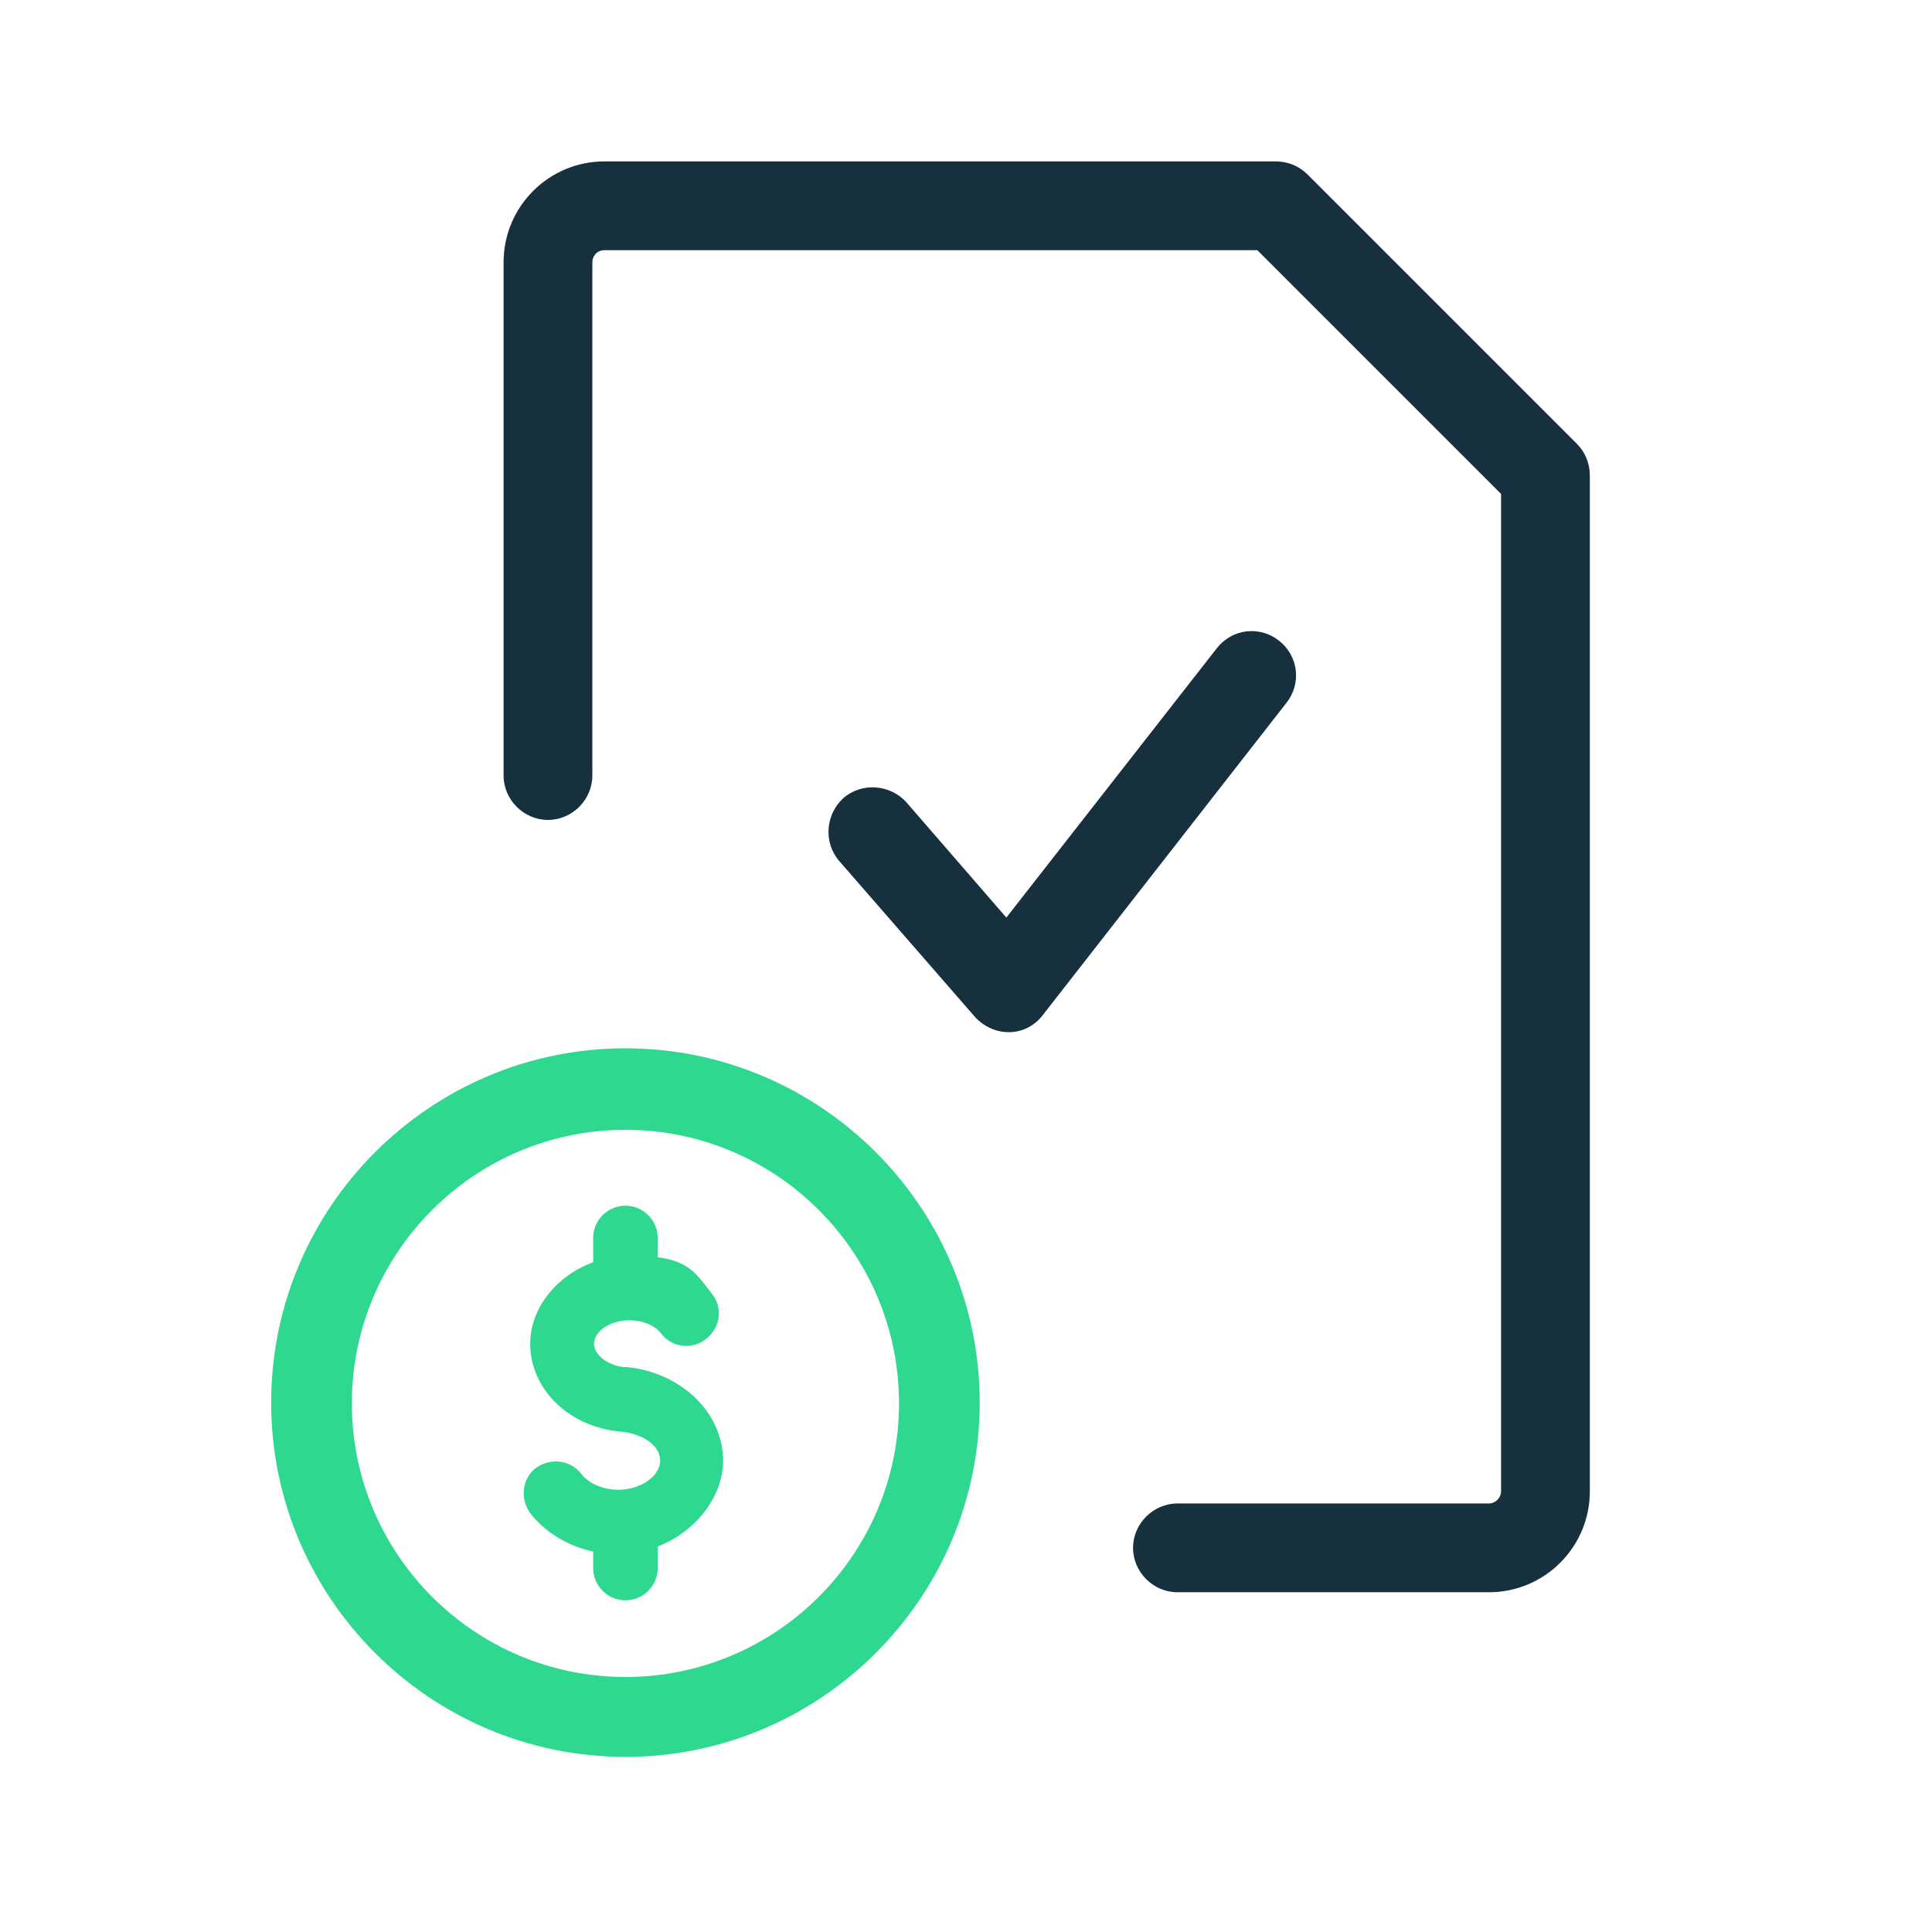
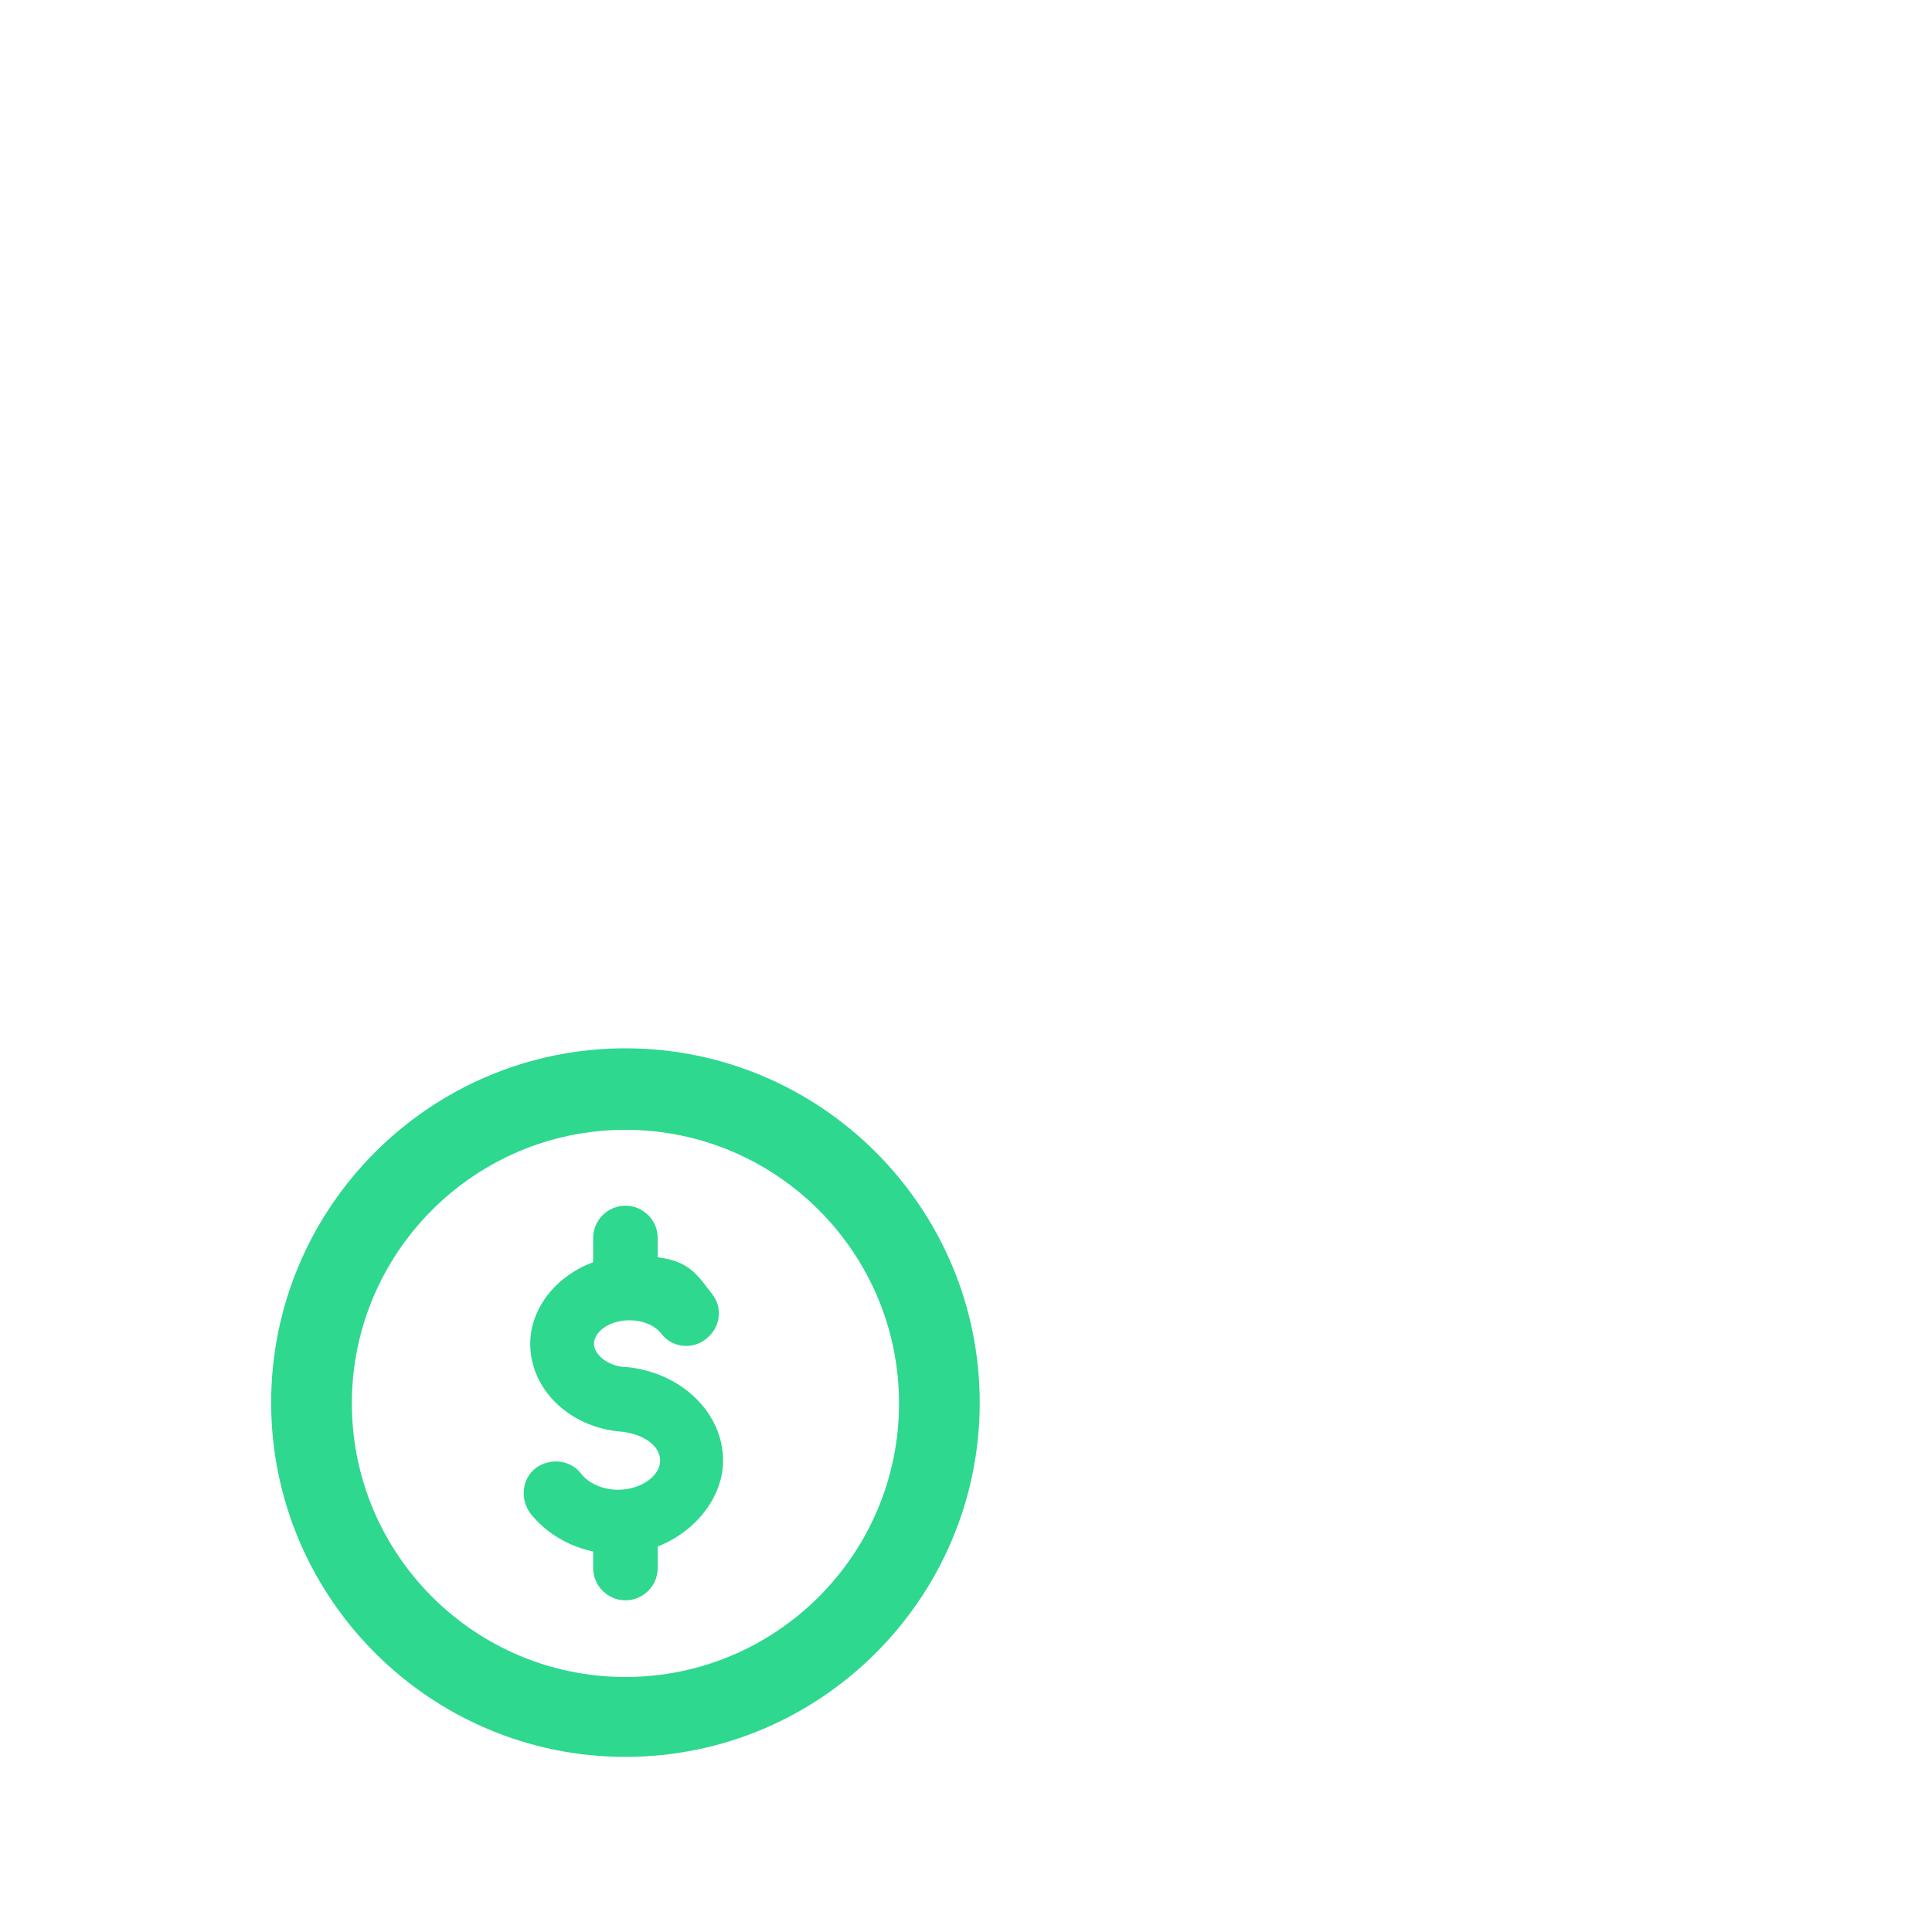
<svg xmlns="http://www.w3.org/2000/svg" id="Layer_1" version="1.1" viewBox="0 0 239.4 239.4">
  <defs>
    <style>
      .st0 {
        fill: none;
        stroke: #16303d;
        stroke-linecap: round;
        stroke-linejoin: round;
        stroke-width: 11px;
      }

      .st1 {
        fill: #2ed88e;
      }

      .st2 {
        fill: #16303d;
      }
    </style>
  </defs>
  <g>
-     <path class="st2" d="M184.5,197.3h-38.6c-3,0-5.5-2.5-5.5-5.5s2.5-5.5,5.5-5.5h38.6c.8,0,1.5-.7,1.5-1.5V61.2l-30.2-30.2h-80.9c-.9,0-1.5.7-1.5,1.5v63.6c0,3-2.5,5.5-5.5,5.5s-5.5-2.5-5.5-5.5v-63.6c0-6.9,5.6-12.5,12.5-12.5h83.2c1.5,0,2.9.6,3.9,1.6l33.4,33.4c1,1,1.6,2.4,1.6,3.9v125.9c0,6.9-5.6,12.5-12.5,12.5Z" />
    <g>
-       <path class="st2" d="M125,127.9c-1.6,0-3.1-.7-4.2-1.9l-16.8-19.3c-2-2.3-1.7-5.8.5-7.8,2.3-2,5.8-1.7,7.8.5l12.4,14.3,26.1-33.4c1.9-2.4,5.3-2.8,7.7-.9,2.4,1.9,2.8,5.3.9,7.7l-30.2,38.7c-1,1.3-2.5,2.1-4.2,2.1,0,0,0,0-.1,0Z" />
      <path class="st0" d="M155.2,83.7" />
    </g>
  </g>
  <g>
    <g>
      <path class="st1" d="M76.7,192.6c-4.4,0-8.5-1.9-11-5.1-1.3-1.8-1-4.3.7-5.6,1.8-1.3,4.3-1,5.6.7.9,1.2,2.7,2,4.6,2,2.8,0,5.2-1.7,5.2-3.6s-2.1-3.3-4.8-3.6c-6.4-.5-11.3-5.2-11.3-10.9s5.5-10.9,12.4-10.9,7.8,1.7,10.1,4.7c1.4,1.7,1.1,4.2-.7,5.6-1.7,1.4-4.3,1.1-5.6-.7-.8-1-2.3-1.6-3.9-1.6-2.6,0-4.4,1.5-4.4,2.9s1.8,2.8,3.9,2.9c0,0,.1,0,.2,0,6.8.7,11.9,5.7,11.9,11.6s-5.9,11.6-13.2,11.6Z" />
      <path class="st1" d="M77.5,198.3c-2.2,0-4-1.8-4-4v-5.4c0-2.2,1.8-4,4-4s4,1.8,4,4v5.4c0,2.2-1.8,4-4,4Z" />
      <path class="st1" d="M77.5,163c-2.2,0-4-1.8-4-4v-5.6c0-2.2,1.8-4,4-4s4,1.8,4,4v5.6c0,2.2-1.8,4-4,4Z" />
    </g>
    <path class="st1" d="M77.5,217.7c-24.2,0-43.9-19.7-43.9-43.9s19.7-43.9,43.9-43.9,43.9,19.7,43.9,43.9-19.7,43.9-43.9,43.9ZM77.5,140c-18.7,0-33.9,15.2-33.9,33.9s15.2,33.9,33.9,33.9,33.9-15.2,33.9-33.9-15.2-33.9-33.9-33.9Z" />
  </g>
</svg>